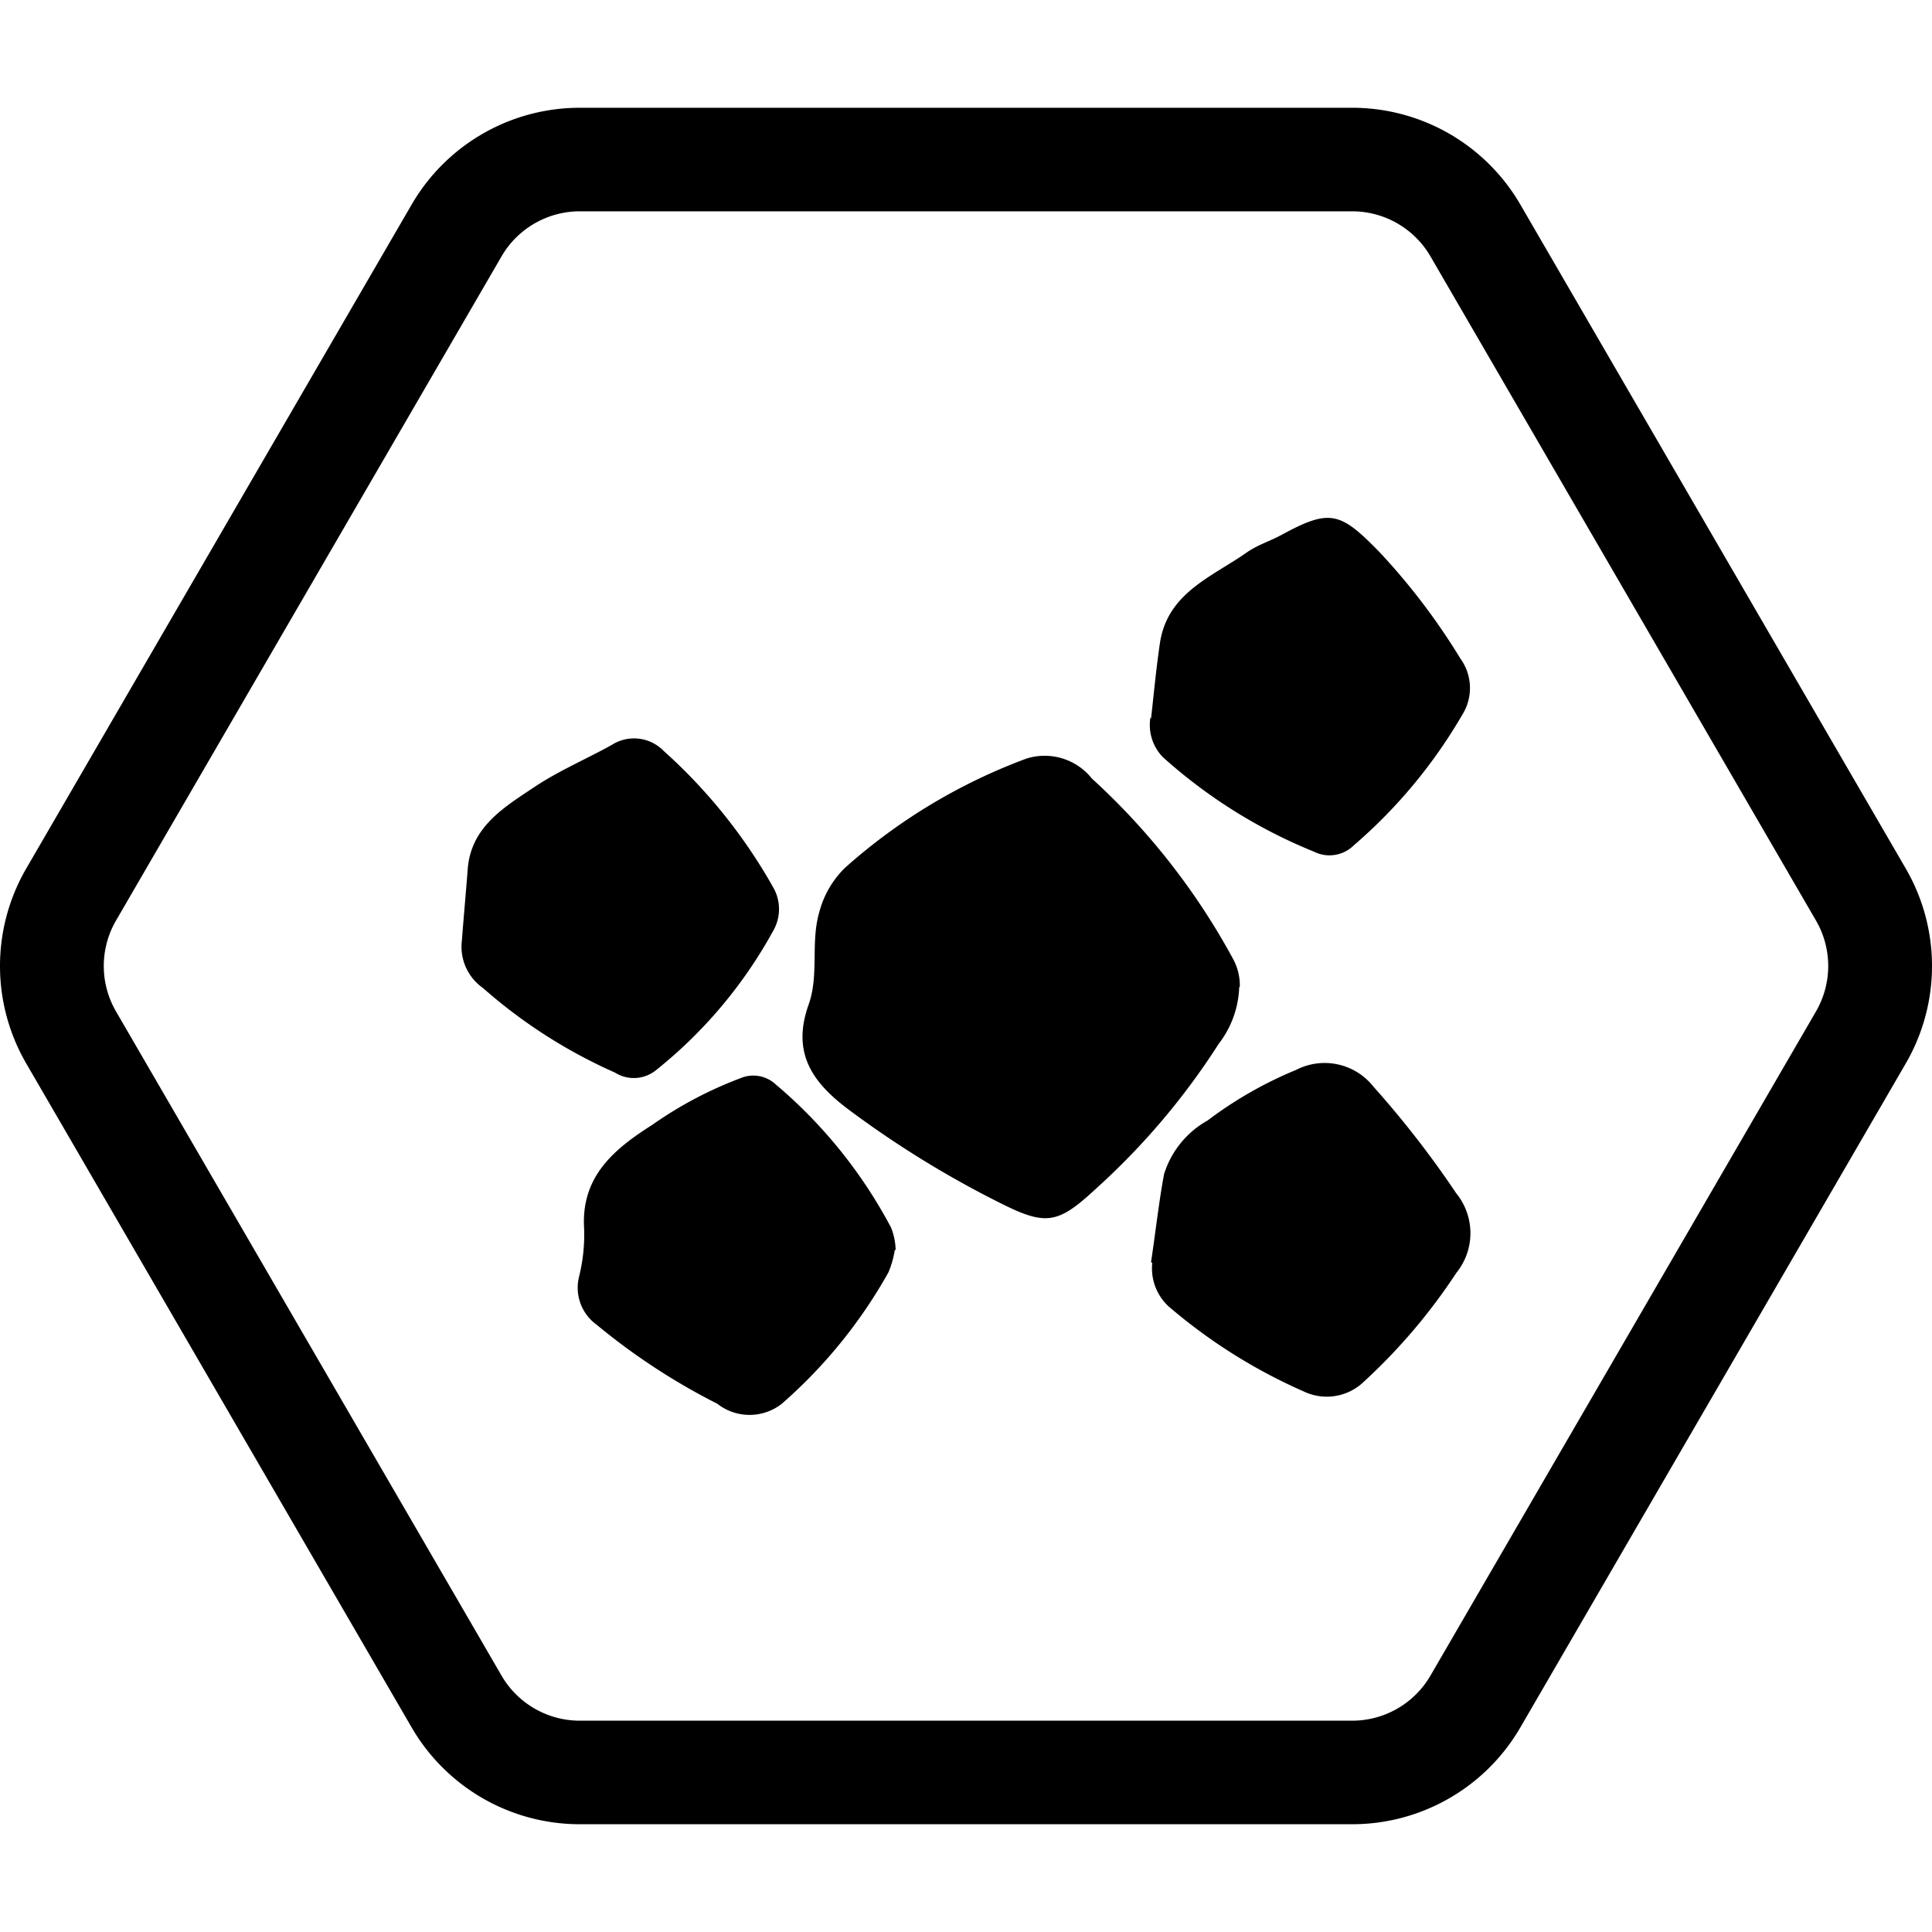
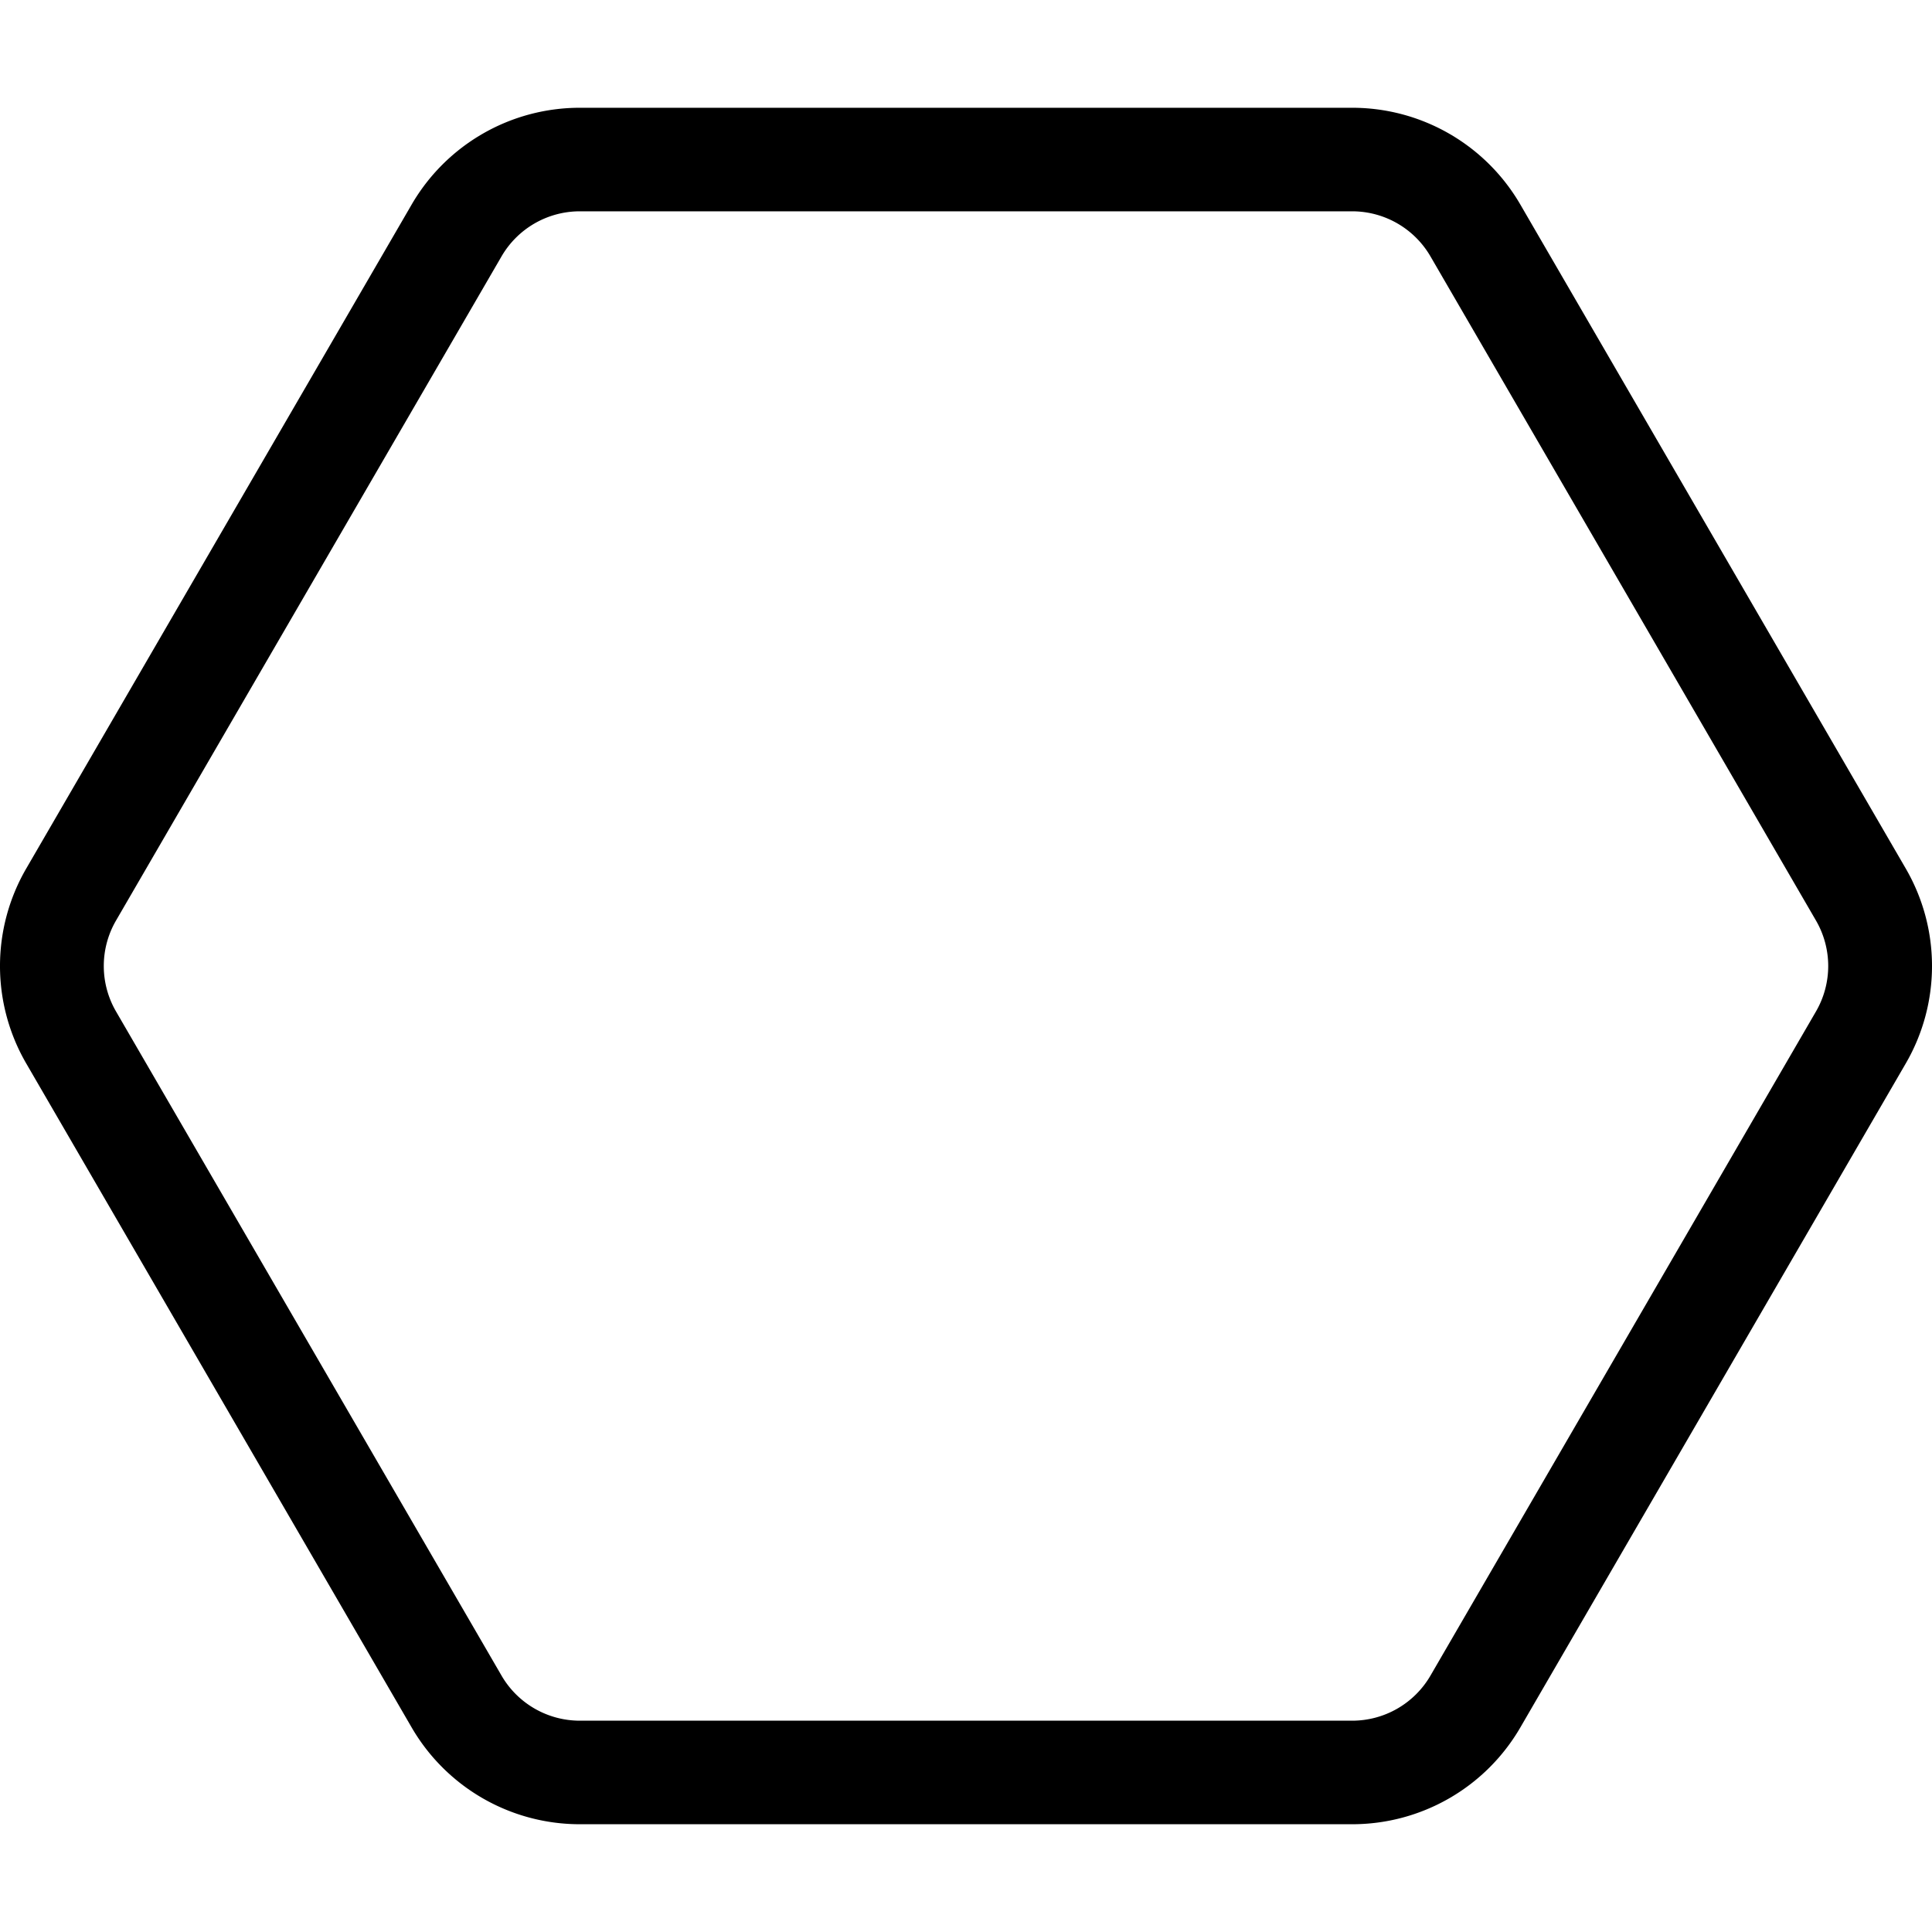
<svg xmlns="http://www.w3.org/2000/svg" id="图层_1" data-name="图层 1" viewBox="0 0 64 64">
  <path d="M44.79,60.43H19.21a6.44,6.44,0,0,1-5.57-3.2L.87,35.23a6.43,6.43,0,0,1,0-6.46l12.77-22a6.44,6.44,0,0,1,5.57-3.2H44.79a6.44,6.44,0,0,1,5.57,3.2l12.77,22a6.43,6.43,0,0,1,0,6.46l-12.77,22a6.44,6.44,0,0,1-5.57,3.2ZM19.21,7a3,3,0,0,0-2.6,1.5L3.84,30.5a3,3,0,0,0,0,3l12.77,22a3,3,0,0,0,2.6,1.5H44.79a3,3,0,0,0,2.6-1.5l12.77-22a3,3,0,0,0,0-3L47.39,8.5A3,3,0,0,0,44.79,7Z" />
-   <path d="M41.05,32.71a3.25,3.25,0,0,1-.68,1.87,23.54,23.54,0,0,1-4.09,4.82c-1.24,1.15-1.64,1.21-3.15.45a33.23,33.23,0,0,1-5-3.08c-1.18-.88-1.93-1.86-1.34-3.5.35-1,.05-2.07.36-3.09A3.16,3.16,0,0,1,28,28.74a18.85,18.85,0,0,1,6-3.61,2,2,0,0,1,2.17.66,22.77,22.77,0,0,1,4.69,6,1.83,1.83,0,0,1,.21.89Zm-2.92,9.1c.15-1,.26-2,.43-2.91A3.08,3.08,0,0,1,40,37.12a13.17,13.17,0,0,1,2.94-1.68A2.06,2.06,0,0,1,45.5,36a32.33,32.33,0,0,1,2.74,3.53,2.09,2.09,0,0,1,0,2.64,19.13,19.13,0,0,1-3.06,3.6,1.77,1.77,0,0,1-2,.32,17.93,17.93,0,0,1-4.37-2.73,1.71,1.71,0,0,1-.64-1.52Zm0-18c.09-.82.17-1.66.29-2.48.24-1.7,1.74-2.22,2.91-3.05.34-.23.75-.36,1.12-.56,1.6-.87,1.94-.77,3.23.55a21.59,21.59,0,0,1,2.7,3.55,1.66,1.66,0,0,1,.07,1.84A16.88,16.88,0,0,1,44.85,28a1.15,1.15,0,0,1-1.33.21,17.09,17.09,0,0,1-5-3.13,1.53,1.53,0,0,1-.41-1.32ZM29.64,41.41a3.13,3.13,0,0,1-.21.74A16.42,16.42,0,0,1,25.9,46.5a1.73,1.73,0,0,1-2.14,0,21.43,21.43,0,0,1-4-2.62,1.51,1.51,0,0,1-.58-1.58,5.77,5.77,0,0,0,.17-1.6c-.11-1.73,1-2.64,2.26-3.44a13.07,13.07,0,0,1,2.91-1.54,1.09,1.09,0,0,1,1.09.13,16,16,0,0,1,3.91,4.82,2.19,2.19,0,0,1,.15.73ZM15.3,31.16c.06-.78.13-1.55.19-2.32.09-1.46,1.23-2.11,2.26-2.8.79-.52,1.68-.9,2.51-1.36a1.37,1.37,0,0,1,1.73.2,17.74,17.74,0,0,1,3.62,4.51,1.44,1.44,0,0,1,0,1.45,15.32,15.32,0,0,1-3.89,4.62,1.17,1.17,0,0,1-1.35.07A17,17,0,0,1,16,32.73,1.67,1.67,0,0,1,15.3,31.16Z" />
</svg>